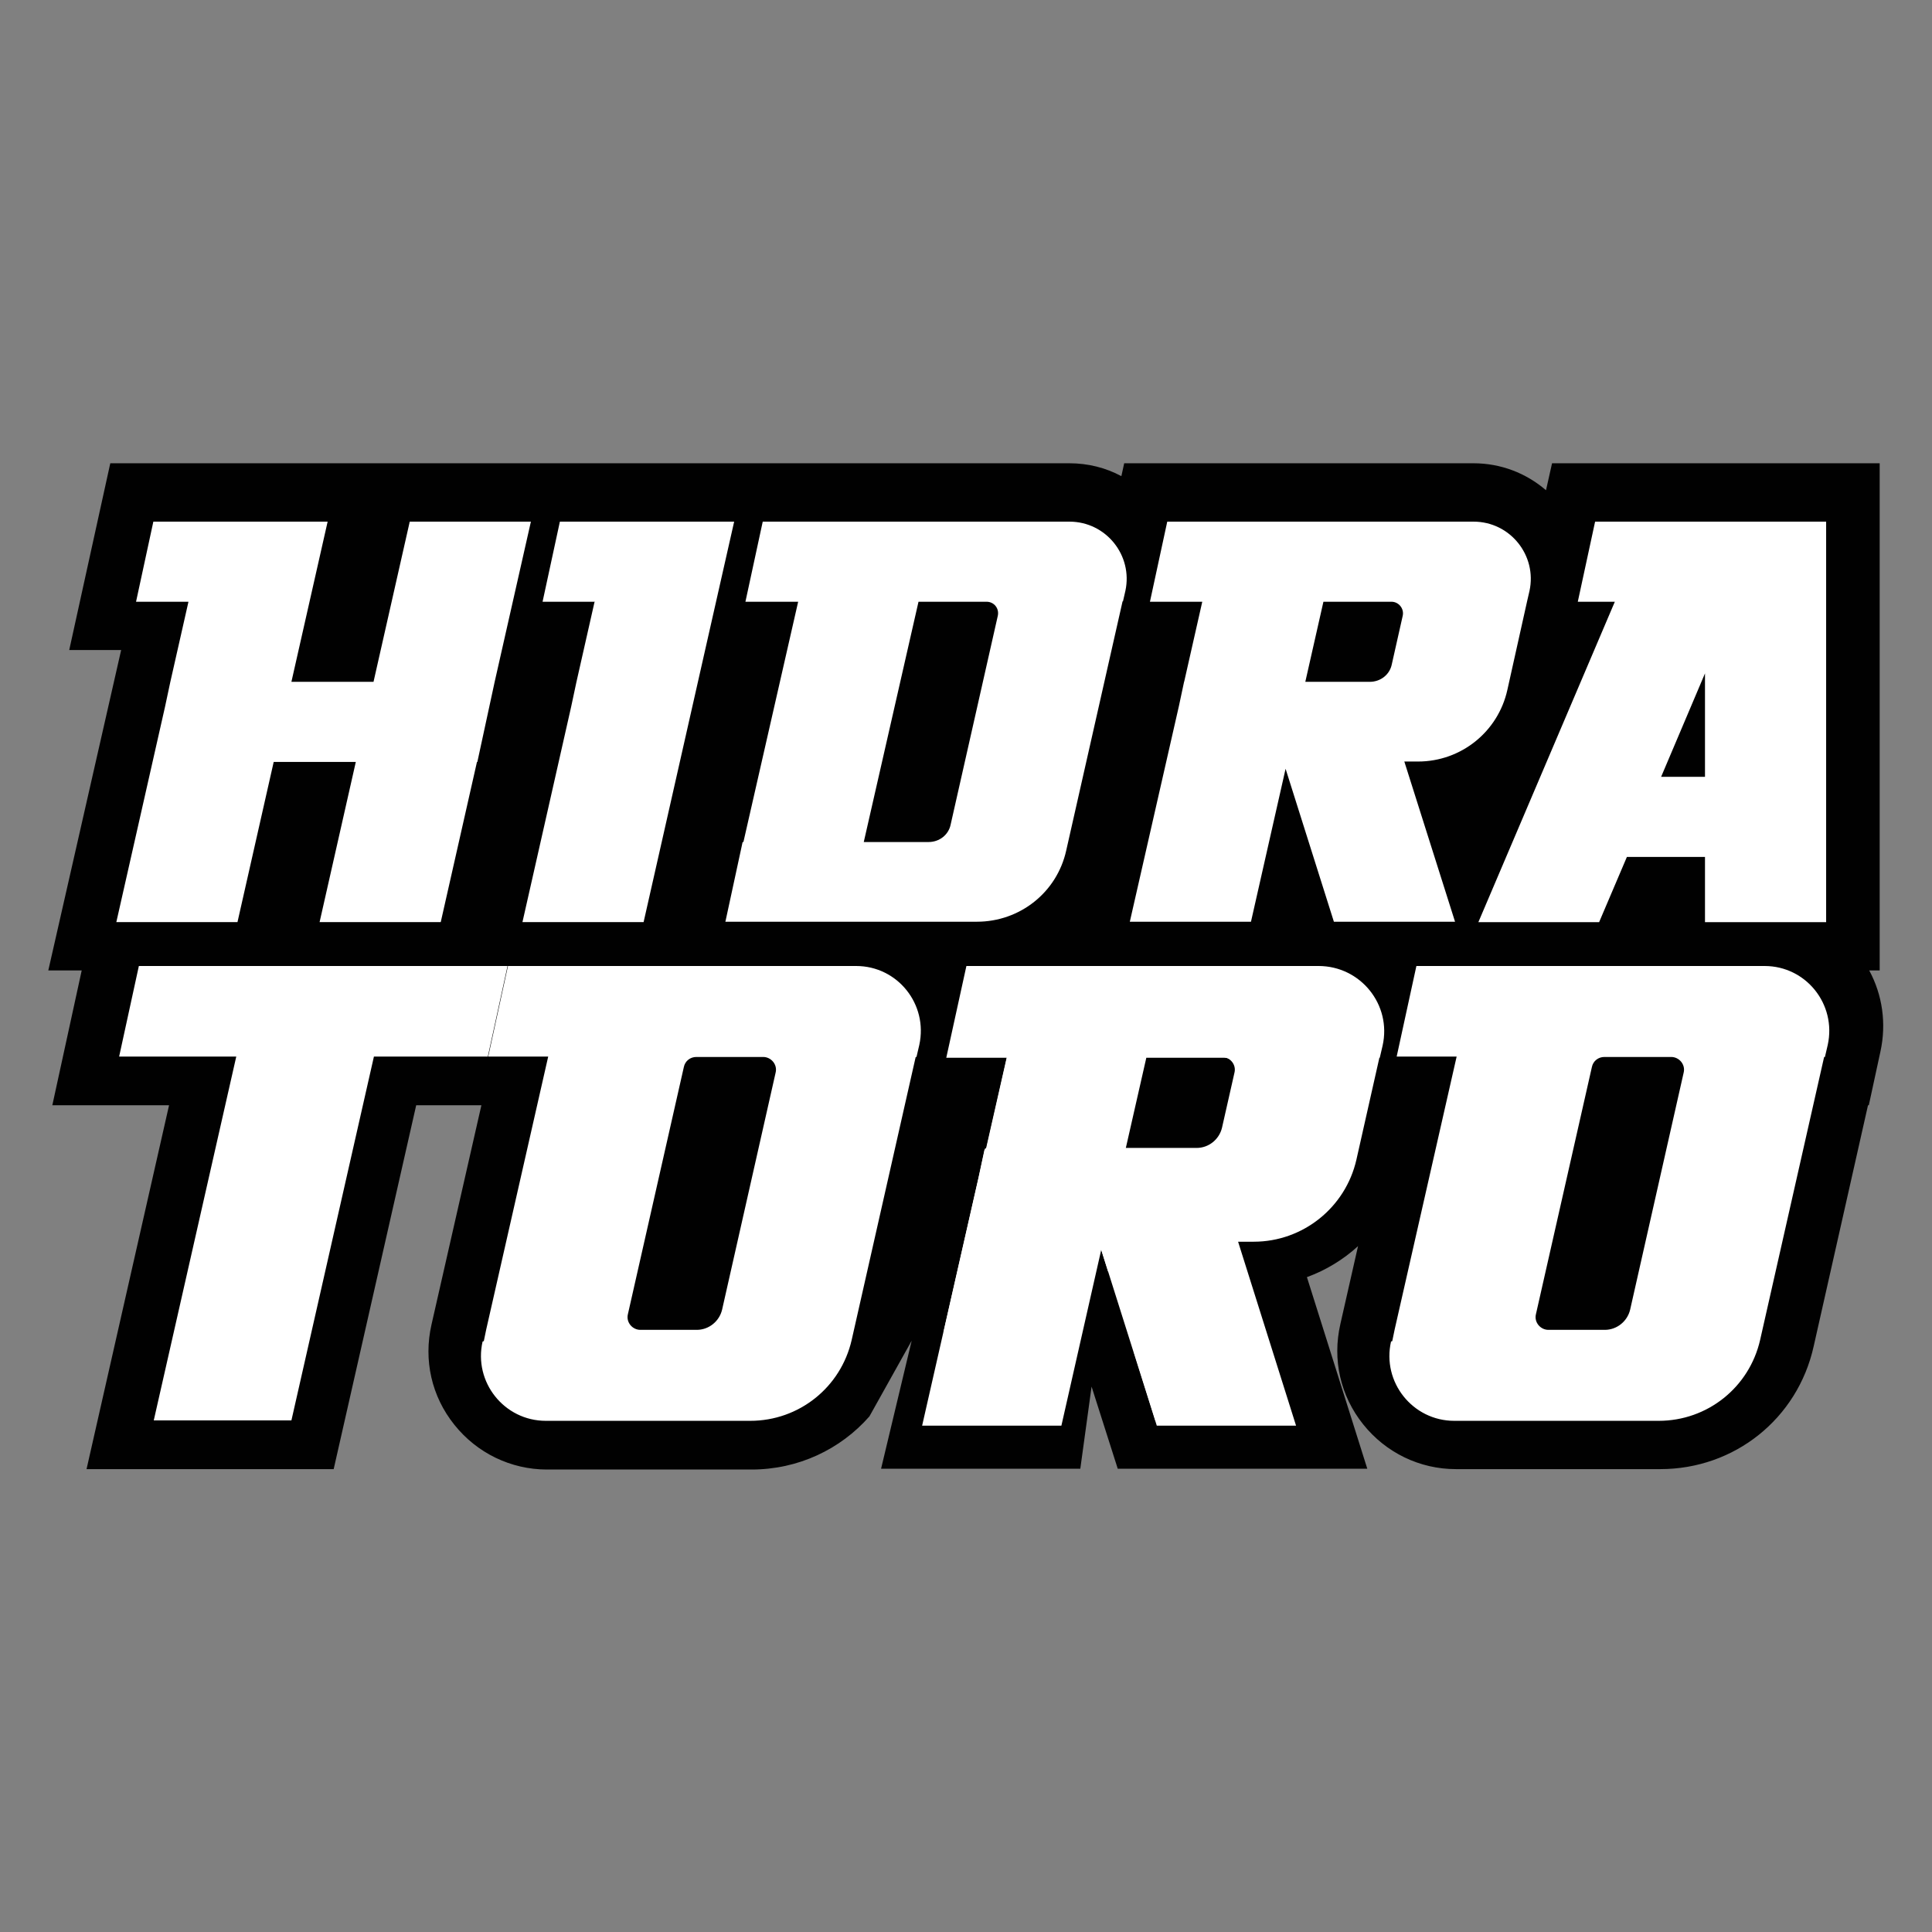
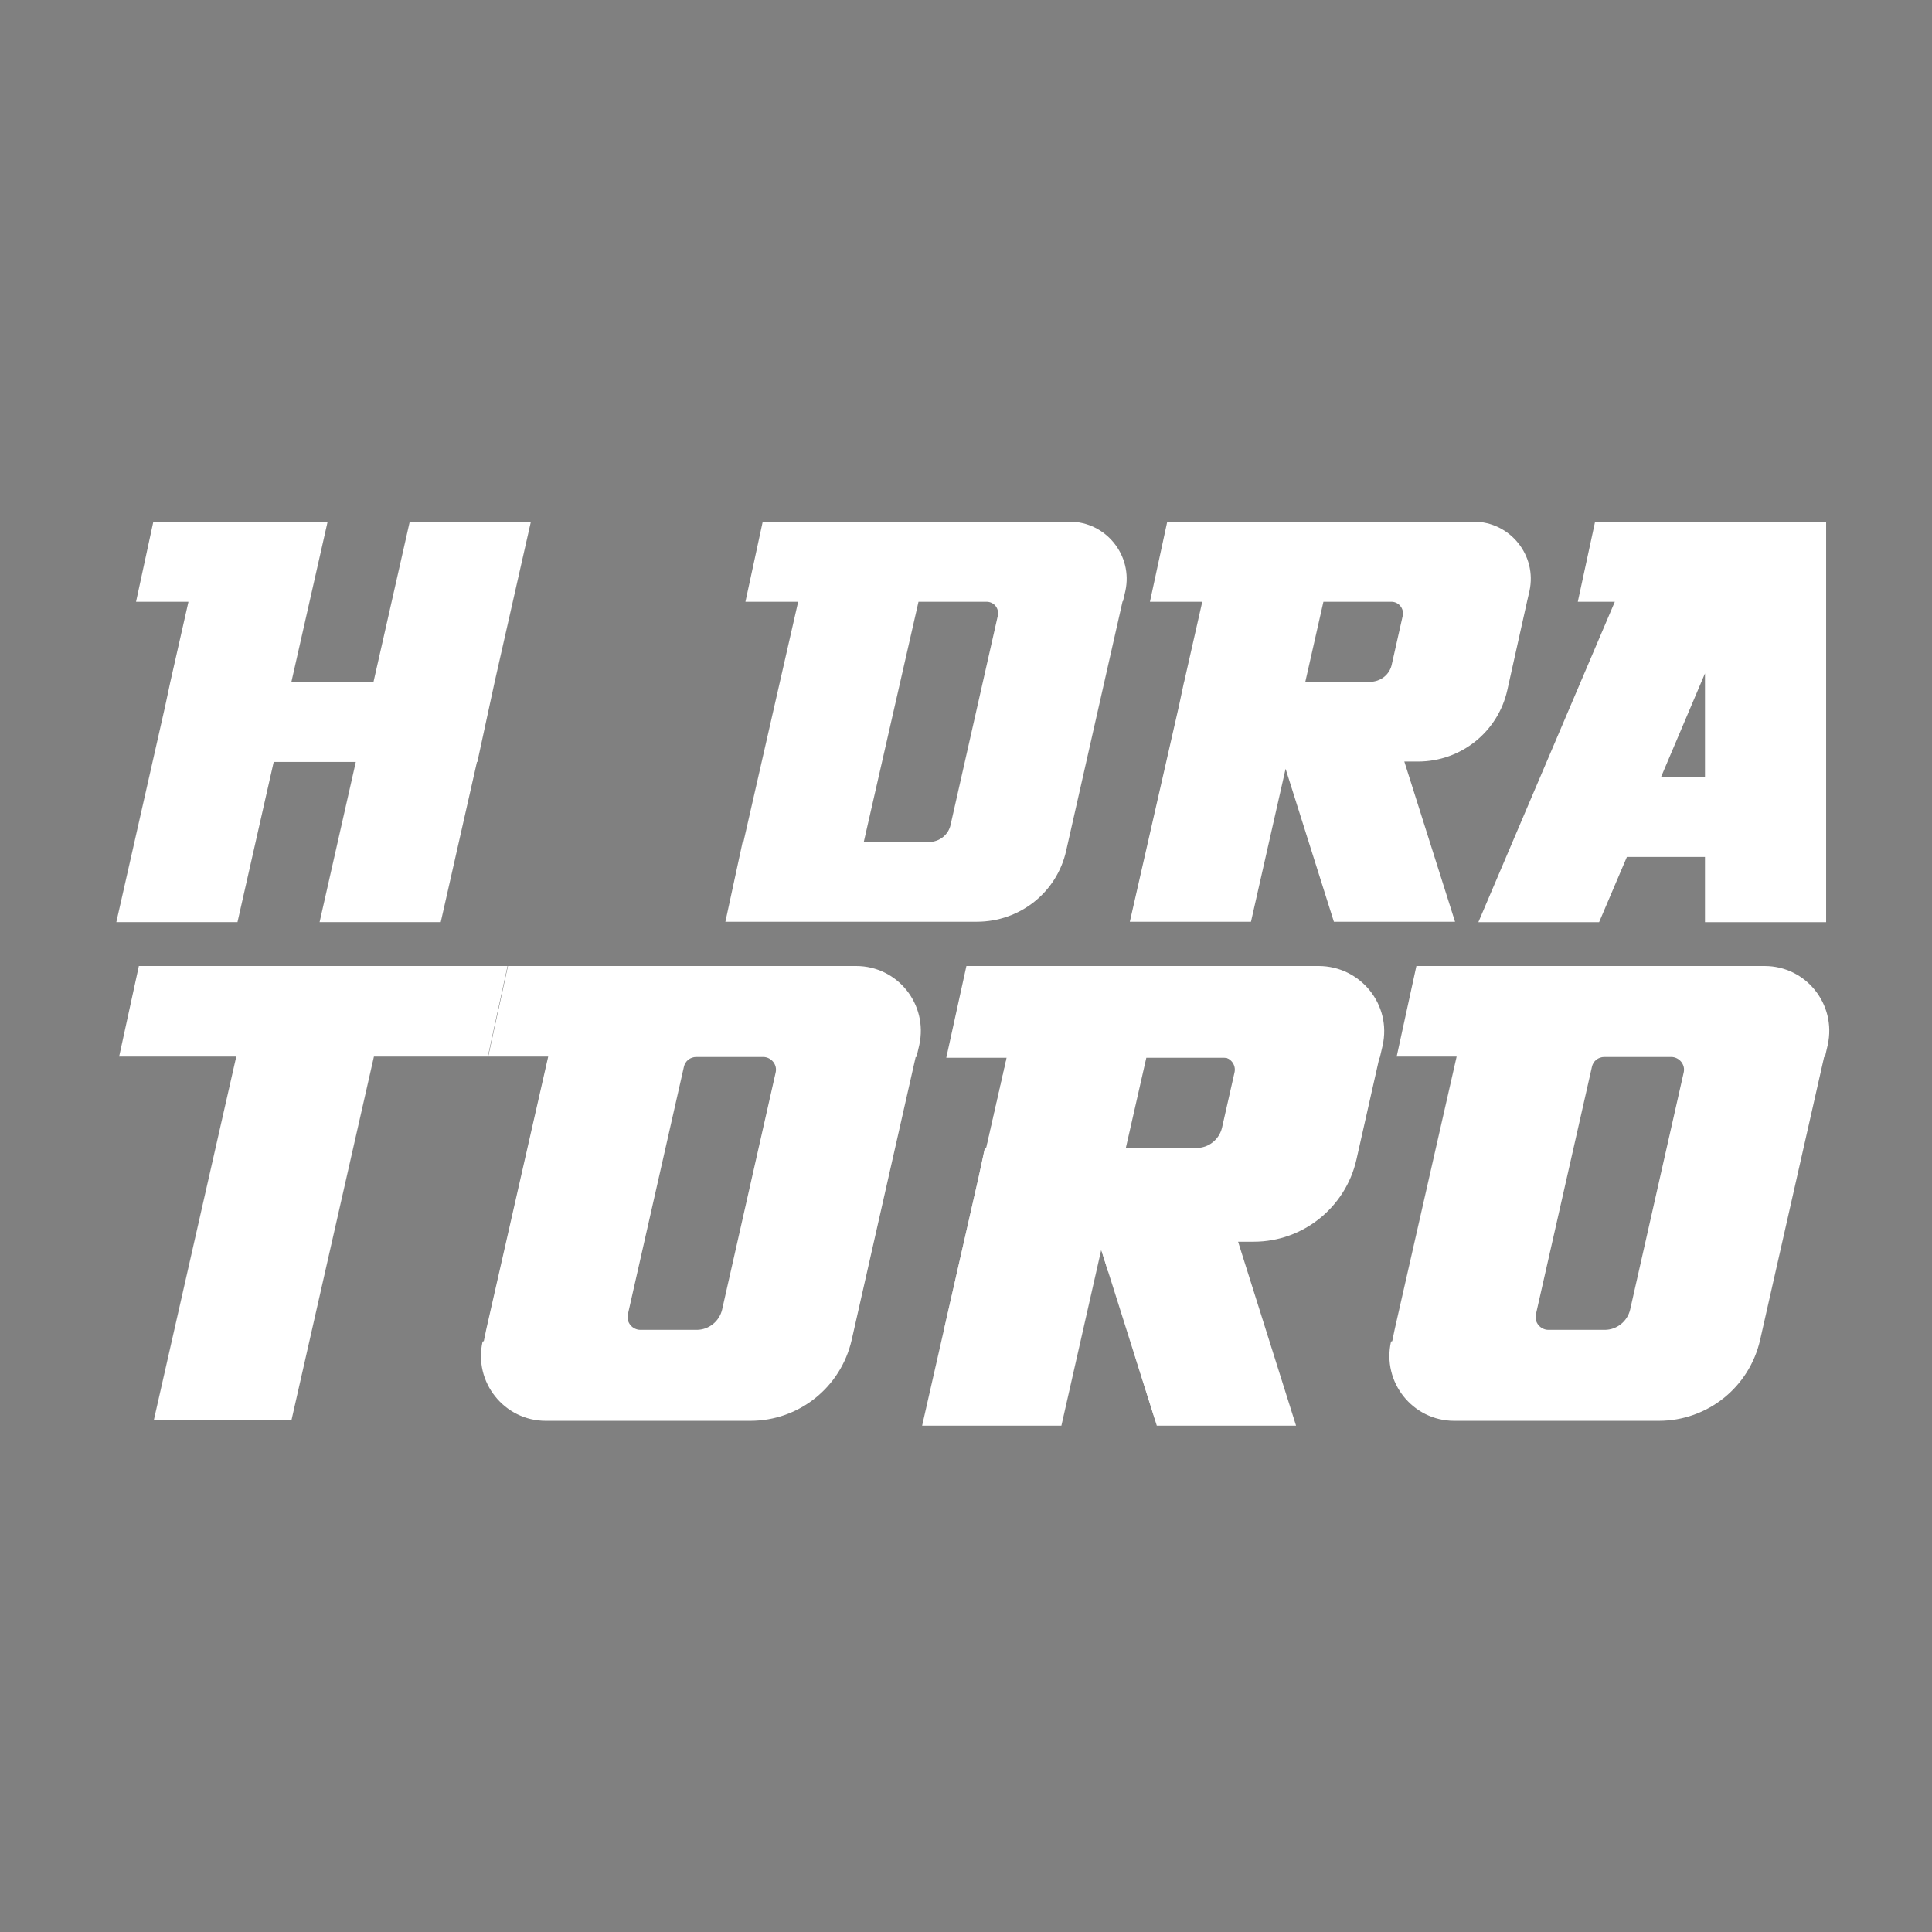
<svg xmlns="http://www.w3.org/2000/svg" id="Layer_1" data-name="Layer 1" version="1.1" viewBox="0 0 48 48">
  <rect x="0" y="0" width="48" height="48" fill="#808080" stroke="none" />
  <defs>
    <style>
      .cls-1 {
        fill: #010101;
      }

      .cls-1, .cls-2 {
        stroke-width: 0px;
      }

      .cls-2 {
        fill: #fff;
      }
    </style>
  </defs>
-   <path class="cls-1" d="M21.89,36.49h4.95l.28-2.04.65,2.04h6.2l-1.5-4.76c.47-.17.91-.44,1.27-.77l-.44,1.94c-.2.88,0,1.78.57,2.49.56.7,1.4,1.11,2.3,1.11h5.08c1.84,0,3.41-1.25,3.81-3.05l1.35-5.99h.02l.29-1.34c.15-.69.05-1.4-.28-2.01h.26v-12.6h-8.14l-.15.67c-.5-.43-1.13-.67-1.8-.67h-8.68l-.07.32c-.39-.21-.83-.32-1.29-.32H2.74l-1.02,4.64h1.29l-1.81,7.96h.83l-.73,3.35h2.9l-2.05,9.04h6.14l2.05-9.04h1.62l-1.24,5.45c-.2.88,0,1.78.57,2.49.56.7,1.4,1.11,2.3,1.11h5.08c1.16,0,2.21-.5,2.93-1.32l1.05-1.88" />
  <g>
    <g>
      <path class="cls-2" d="M4.68,14.95h-1.3l.43-1.99h4.33l-.9,3.98h2.04l.9-3.98h3.01l-.9,3.98h0l-.43,1.99h-.01l-.9,3.98h-3.01l.9-3.98h-2.04l-.9,3.98h-3.01l1.21-5.35.13-.61h0l.45-1.99Z" />
-       <path class="cls-2" d="M14.78,14.95h-1.3l.43-1.99h4.33l-1.35,5.97-.9,3.98h-3.01l1.21-5.35.13-.61h0l.45-1.99Z" />
      <path class="cls-2" d="M18.02,22.91l.43-1.99h.02l1.36-5.97h-1.31l.43-1.99h7.62c.91,0,1.58.84,1.39,1.72l-.06.26h-.01l-1.4,6.19c-.23,1.04-1.15,1.77-2.22,1.77h-6.25ZM21.48,20.92h1.59c.27,0,.5-.18.55-.44l1.17-5.18c.04-.18-.09-.35-.28-.35h-1.69l-1.36,5.97Z" />
      <path class="cls-2" d="M29.42,16.94l.45-1.99h-1.3l.43-1.99h7.61c.91,0,1.58.84,1.39,1.72l-.06.26h0l-.49,2.2c-.23,1.04-1.15,1.78-2.22,1.78h-.34l1.26,3.98h-3.01l-1.2-3.8-.86,3.8h-3.01l1.22-5.36.13-.61h0ZM32.43,16.94h1.6c.27,0,.5-.18.55-.44l.27-1.2c.04-.18-.1-.35-.28-.35h-1.69l-.45,1.99Z" />
      <path class="cls-2" d="M36.73,22.91l3.39-7.96h-.92l.43-1.99h1.33,0s0,0,0,0h4.41v9.95h-3.01v-1.62h-1.94l-.69,1.62h-3.01ZM41.27,19.3h1.09v-2.57l-1.09,2.57Z" />
    </g>
    <g>
      <path class="cls-2" d="M5.87,26.25h-2.91l.49-2.25h9.16l-.49,2.25h-2.83l-2.05,9.04h-3.42l2.05-9.04Z" />
      <path class="cls-2" d="M12.02,33.32l.06-.29,1.54-6.78h-1.49l.49-2.25h8.65c1.03,0,1.79.95,1.57,1.96l-.07.3h-.02l-1.59,7.03c-.27,1.18-1.31,2.01-2.52,2.01h-5.08c-1.03,0-1.8-.96-1.57-1.97ZM15.91,33.04h1.4c.3,0,.56-.21.63-.5l1.33-5.89c.05-.2-.11-.39-.31-.39h-1.66c-.15,0-.28.1-.31.25l-1.39,6.14c-.05.2.11.39.31.39Z" />
      <path class="cls-2" d="M24.51,28.52l.51-2.26h-1.48l.49-2.25h8.64c1.03,0,1.79.95,1.57,1.96l-.07.3h-.01l-.56,2.5c-.26,1.18-1.31,2.02-2.52,2.02h-.38l.07.23,1.36,4.29h-3.42l-.54-1.72,2.1-1.66-.08-1.2-.78.17-1.88.69-.19-.6-.16.69-1.67.38-2.07,1.04.88-3.87.15-.69h0ZM27.92,28.52h1.81c.3,0,.56-.21.63-.5l.31-1.37c.05-.2-.11-.39-.31-.39h-1.92l-.51,2.26Z" />
      <path class="cls-2" d="M34.59,33.32l.06-.29,1.54-6.78h-1.49l.49-2.25h8.65c1.03,0,1.79.95,1.57,1.96l-.07.3h-.02l-1.59,7.03c-.27,1.18-1.31,2.01-2.52,2.01h-5.08c-1.03,0-1.8-.96-1.57-1.97ZM38.47,33.04h1.4c.3,0,.56-.21.63-.5l1.33-5.89c.05-.2-.11-.39-.31-.39h-1.66c-.15,0-.28.1-.31.25l-1.39,6.14c-.05.2.11.39.31.39Z" />
      <path class="cls-2" d="M24.49,28.57l.52-2.29h-1.5l.5-2.28h8.75c1.04,0,1.82.96,1.59,1.98l-.07.3h-.01l-.57,2.53c-.27,1.19-1.33,2.04-2.55,2.04h-.39l1.44,4.57h-3.46l-1.38-4.37-.99,4.37h-3.46l1.4-6.16.15-.7h0ZM27.95,28.57h1.84c.31,0,.57-.21.64-.51l.31-1.38c.05-.2-.11-.4-.32-.4h-1.94l-.52,2.29Z" />
    </g>
  </g>
</svg>